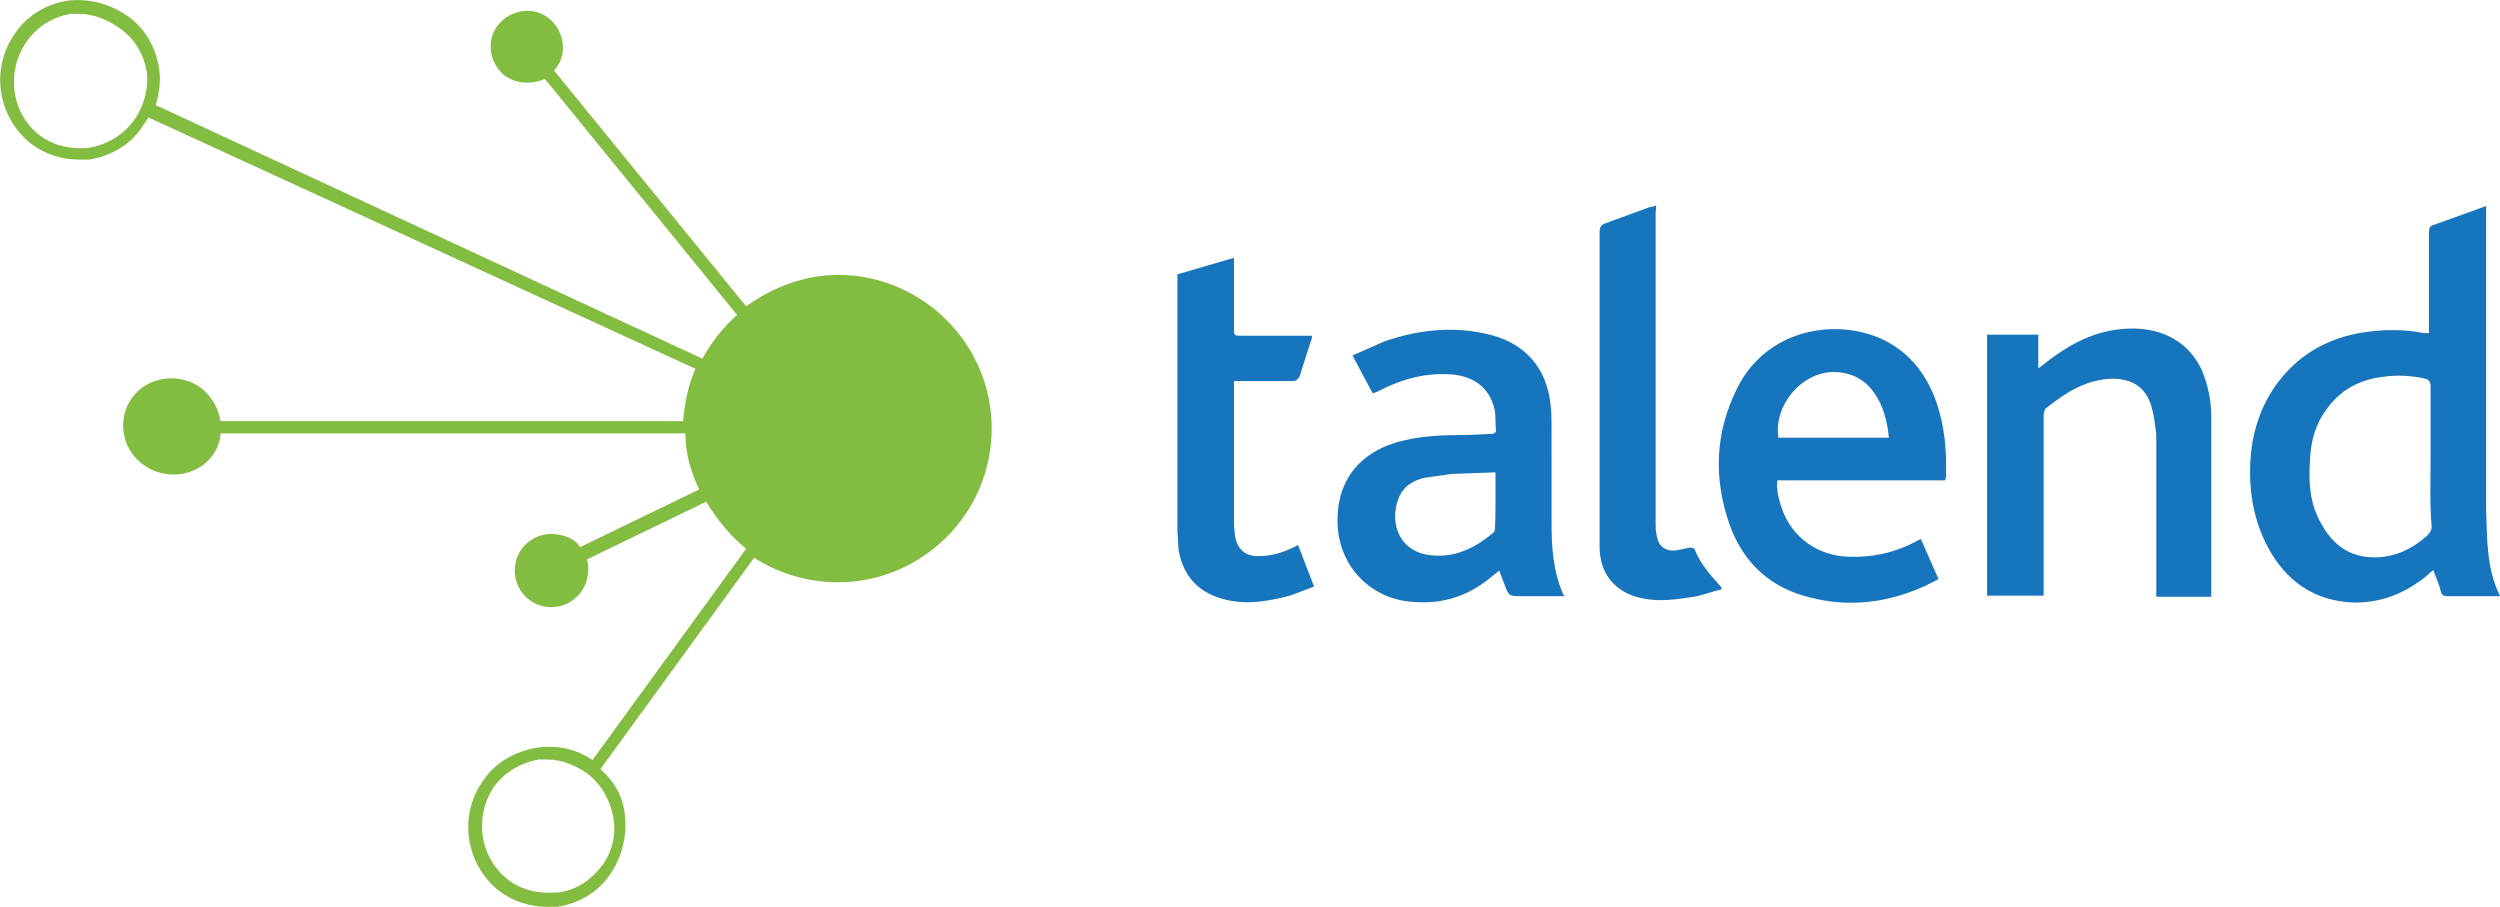
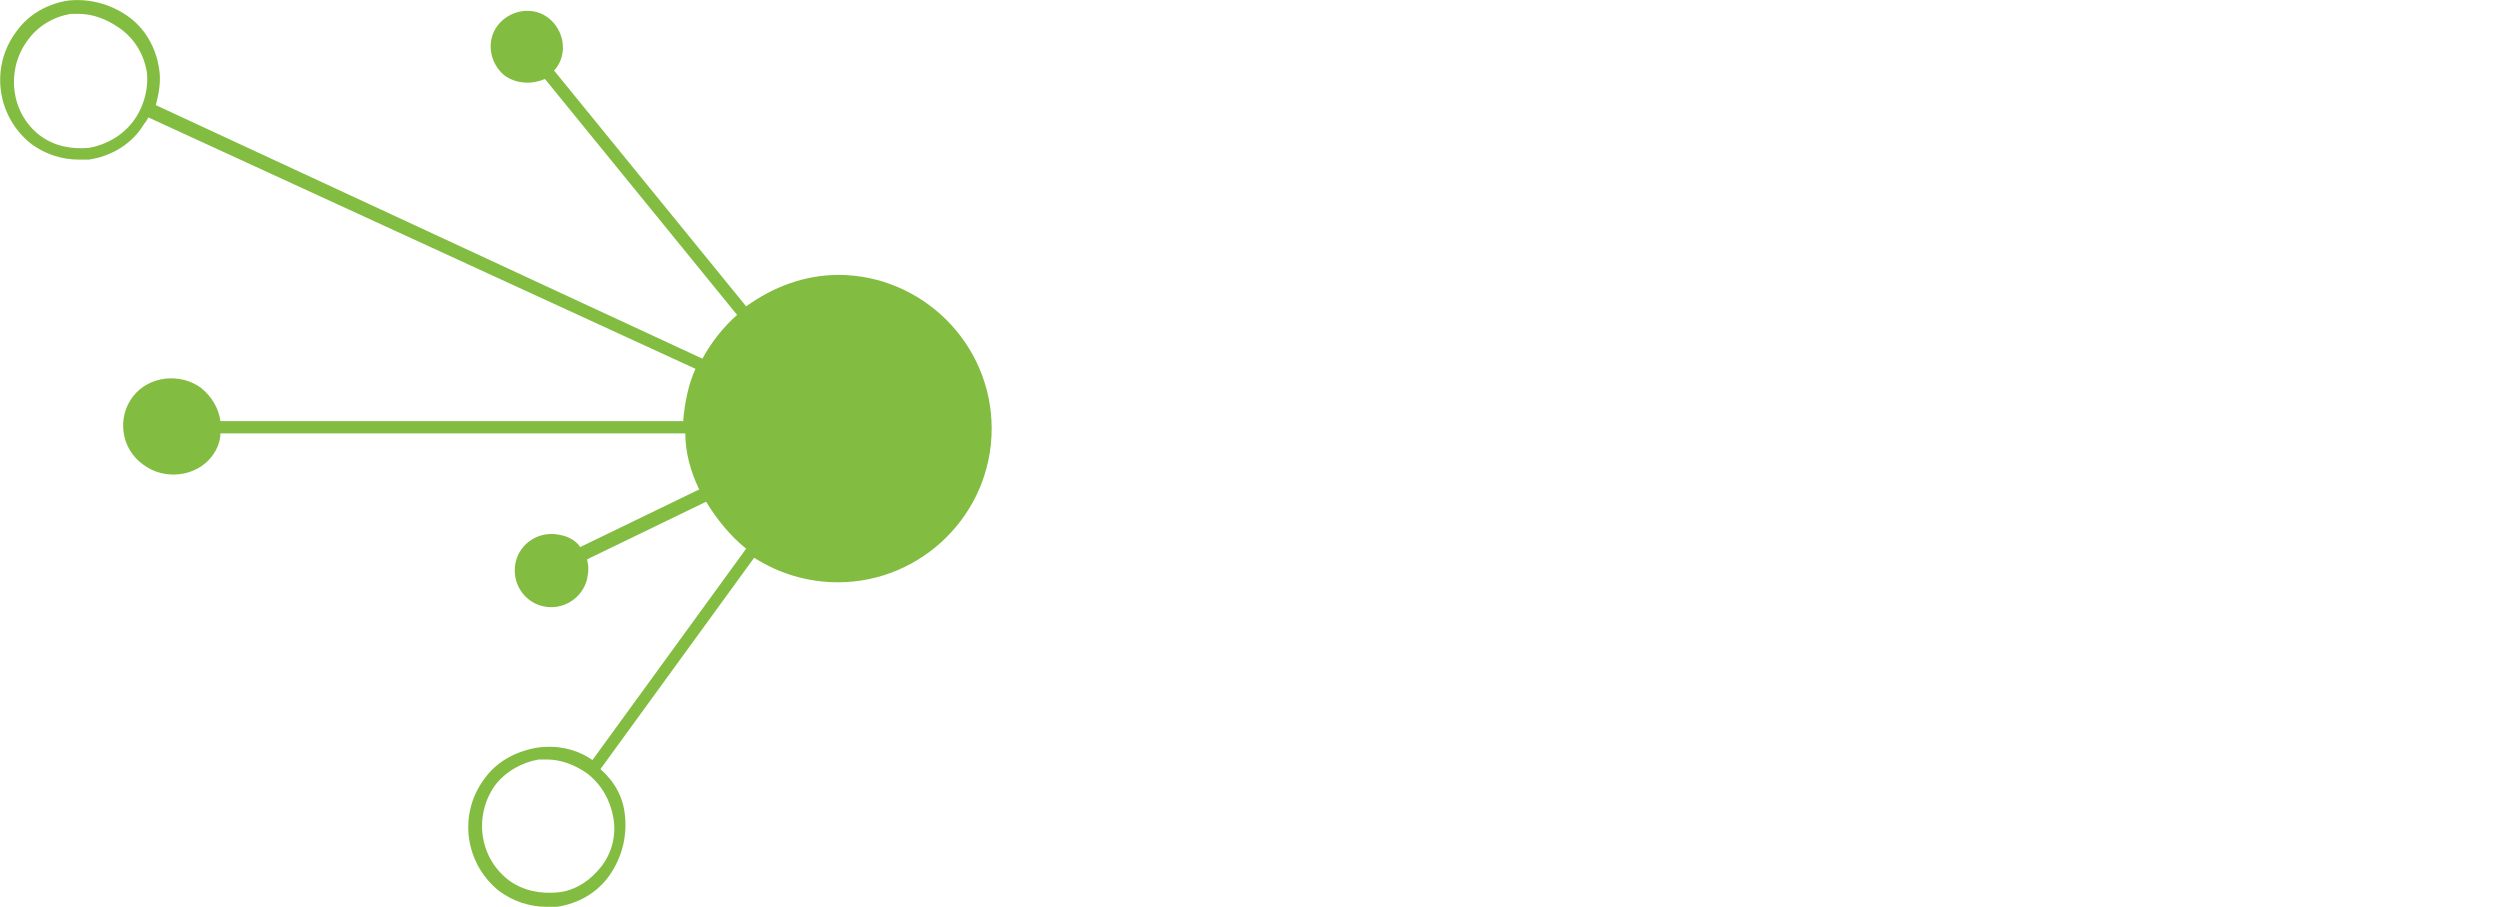
<svg xmlns="http://www.w3.org/2000/svg" id="Layer_1" x="0px" y="0px" viewBox="0 0 468.4 170" style="enable-background:new 0 0 468.4 170;" xml:space="preserve">
  <style type="text/css">	.st0{fill:#82BD41;}	.st1{fill:#1675BC;}</style>
  <path class="st0" d="M157.2,51.5c-6.5,0-12.4,2.3-17.4,5.9l-36-44.2l0.3-0.3c2.3-2.9,1.6-7.2-1.3-9.5c-2.9-2.3-7.2-1.6-9.5,1.3 s-1.6,7.2,1.3,9.5c2.3,1.6,5.2,1.6,7.5,0.6l36,44.2c-2.6,2.3-4.8,5.1-6.5,8.2L29.2,19.7c0.6-2.3,1-4.6,0.6-6.9 c-0.6-3.9-2.6-7.5-5.9-9.8s-7.2-3.3-11.1-2.9C8.9,0.7,5.3,2.7,3,6c-4.9,6.6-3.6,15.9,2.9,21c2.6,1.9,5.7,2.9,8.8,2.9h2 c3.9-0.6,7.5-2.6,9.8-5.9c0.3-0.6,1-1.3,1.3-2l102.5,47.1c-1.3,2.9-2,6.2-2.3,9.8H41.3c-0.3-2.3-1.6-4.6-3.6-6.2 c-3.9-2.9-9.8-2.3-12.8,1.6s-2.3,9.8,2,12.8c3.9,2.9,9.8,2.3,12.8-1.6c1-1.3,1.6-2.9,1.6-4.3h87.1c0,3.6,1,7.2,2.6,10.5l-22.3,10.8 c-0.6-1-2-2-3.9-2.3c-3.7-0.8-7.4,1.5-8.2,5.2s1.5,7.4,5.2,8.2c3.7,0.8,7.3-1.5,8.2-5.1c0,0,0-0.1,0-0.1c0.3-1.2,0.3-2.4,0-3.6 L132.3,94c2,3.3,4.6,6.5,7.5,8.8l-28.8,39.6c-2.9-2-6.5-2.9-10.5-2.3c-3.9,0.7-7.5,2.6-9.8,5.9c-4.9,6.6-3.6,15.9,2.9,21 c2.6,1.9,5.7,2.9,8.8,2.9h2c3.9-0.6,7.5-2.6,9.8-5.9c2.3-3.3,3.3-7.2,2.9-11.1c-0.3-3.6-2-6.5-4.6-8.8l28.8-39.6 c4.7,3,10.1,4.6,15.7,4.6c15.7,0,28.8-12.8,28.8-28.8s-13.1-28.8-28.8-28.8 M24.9,22.8c-2,2.6-4.9,4.3-8.2,4.9 c-3.3,0.3-6.5-0.3-9.2-2.3C2,21.2,1.1,13.3,5,7.8c2-2.9,4.9-4.6,8.2-5.2h1.6c2.6,0,5.2,1,7.5,2.6c2.9,2,4.6,4.9,5.2,8.2 C27.9,16.6,26.9,20.2,24.9,22.8 M112.7,162.3c-2,2.6-4.9,4.6-8.2,4.9s-6.5-0.3-9.2-2.3c-5.6-4.3-6.5-12.1-2.6-17.7 c2-2.6,4.9-4.3,8.2-4.9h1.6c2.6,0,5.2,1,7.5,2.6c2.6,2,4.3,4.9,4.9,8.2S114.7,159.7,112.7,162.3" />
-   <path class="st1" d="M414.3,111.7V78c0-2.9-0.6-5.8-1.7-8.5c-3.1-6.8-9.7-8.7-16.3-7.7c-5,0.7-9.4,3.3-13.2,6.3 c-0.3,0.3-0.7,0.5-1.2,0.9v-6.3h-9.6v48.9h10.6V77.8c0-0.5,0.2-1,0.3-1.2c3.5-2.8,7.1-5.2,11.7-5.6c4-0.3,7.1,1.2,8.2,5.2 c0.5,1.7,0.7,3.5,0.9,5.2v30.4h10.4V111.7z M220.6,51.4v48l0.2,3.5c0.7,4.3,3,7.5,7.3,9c4.5,1.6,9,0.9,13.6-0.3l4.5-1.7l-3-7.8 c-0.3,0.2-0.9,0.5-1.4,0.7c-1.9,0.9-4,1.4-6.1,1.4c-2.3,0-3.7-1.2-4.2-3.3c-0.2-1-0.3-2.1-0.3-3.1V71.4h10.9c0.7,0,1-0.2,1.4-0.9 l2.1-6.6c0.2-0.3,0.2-0.5,0.2-1h-13.6c-0.9,0-1-0.2-1-1V48.3L220.6,51.4 M310.3,38.5c-0.5,0.2-0.9,0.3-1.2,0.3l-8.2,3 c-0.9,0.3-1.2,0.7-1.2,1.7v58.9c0,5.2,3,8.7,8,9.7c3.3,0.7,6.4,0.2,9.7-0.3c1.7-0.3,3.5-1,5.2-1.4c-0.2-0.3,0-0.5-0.2-0.5 c-1.9-2.1-3.8-4.2-4.9-7c0-0.2-0.7-0.3-0.9-0.3l-2.4,0.5c-2.1,0.3-3.5-0.7-3.8-2.8c-0.2-0.7-0.2-1.4-0.2-2.1V40L310.3,38.5z  M468.4,111.7h-9.9c-0.7,0-1-0.2-1.2-0.9c-0.3-1.4-0.9-2.6-1.4-4c-0.3,0.3-0.7,0.5-1,0.9c-4,3.3-8.4,5.2-13.7,5.2 c-7.5-0.2-12.9-4-16.3-10.4c-2.6-4.9-3.5-10.1-3.3-15.5c0.2-5.2,1.6-10.1,4.5-14.4c4.2-6.1,10.1-9.4,17.2-10.4 c3.7-0.5,7.3-0.5,10.8,0.2h1V43.5c0-0.9,0.2-1.2,1-1.4l9.7-3.5v56.7C466,100.9,465.8,106.3,468.4,111.7 M455.4,85.5v-13 c0-1-0.3-1.4-1.2-1.6c-2.4-0.5-5-0.7-7.7-0.3c-4.3,0.5-8,2.4-10.6,6.1c-2.1,2.8-3,6.1-3.1,9.6c-0.3,4.2,0,8.2,2.1,11.8 c2.3,4.2,5.7,6.6,10.8,6.3c3.5-0.2,6.4-1.7,9-4c0.5-0.5,0.9-1,0.9-1.7C455.2,94.2,455.4,89.8,455.4,85.5 M293.1,111.7h-8 c-2.4,0-2.4,0-3.3-2.4l-0.9-2.4c-0.3,0.2-0.5,0.5-0.9,0.7c-4.2,3.7-9,5.6-14.8,5.2c-8.2-0.3-14.4-6.6-14.6-14.8 c-0.2-8,4.2-13.6,12.5-15.5c3.8-0.9,7.8-1,11.8-1l4.5-0.2c0.5,0,0.9-0.2,0.9-0.7c-0.2-1.4,0-2.8-0.3-4c-0.9-3.7-3.5-5.9-7.5-6.4 c-5-0.5-9.6,0.7-14.1,3c-0.3,0.2-0.7,0.3-1.2,0.5l-3.8-7.1l5.9-2.6c6.6-2.3,13.4-3,20.2-1.2c6.4,1.7,10.3,6.3,11,12.9 c0.2,1.4,0.2,2.8,0.2,4.2V98c0,4.7,0.3,9.2,2.3,13.6C293.1,111.4,293.1,111.6,293.1,111.7 M280.2,93.5v-5l-8.2,0.3l-5,0.7 c-2.3,0.5-4.2,1.7-5,4c-1.7,4.3,0,10.4,7,10.6c4.2,0.2,7.7-1.7,10.8-4.3c0.3-0.2,0.3-0.7,0.3-1C280.2,97.1,280.2,95.2,280.2,93.5  M364.6,89.3c0,0.2,0,0.3-0.2,0.7h-31.4c-0.2,1.9,0.3,3.7,0.9,5.4c1.9,5.4,6.8,8.7,12.3,8.9c4.5,0.2,8.7-0.7,12.7-2.8 c0.3-0.2,0.5-0.3,1-0.5l3.3,7.5c-1.7,0.9-3.3,1.7-5,2.3c-6.1,2.3-12.5,2.8-18.8,1.2c-7.5-1.7-12.7-6.4-15.3-13.6 c-3.1-8.7-2.8-17.4,1.4-25.7c3.7-7.5,11.3-11.5,19.7-11c9.7,0.7,16,6.8,18.3,16C364.5,81.5,364.7,85.3,364.6,89.3 M351,73.4 c-1.9-2.6-4.5-3.7-7.7-3.7c-5.9,0.2-11,6.3-10.1,12.3h20.7C353.6,79,352.9,76,351,73.4" />
</svg>